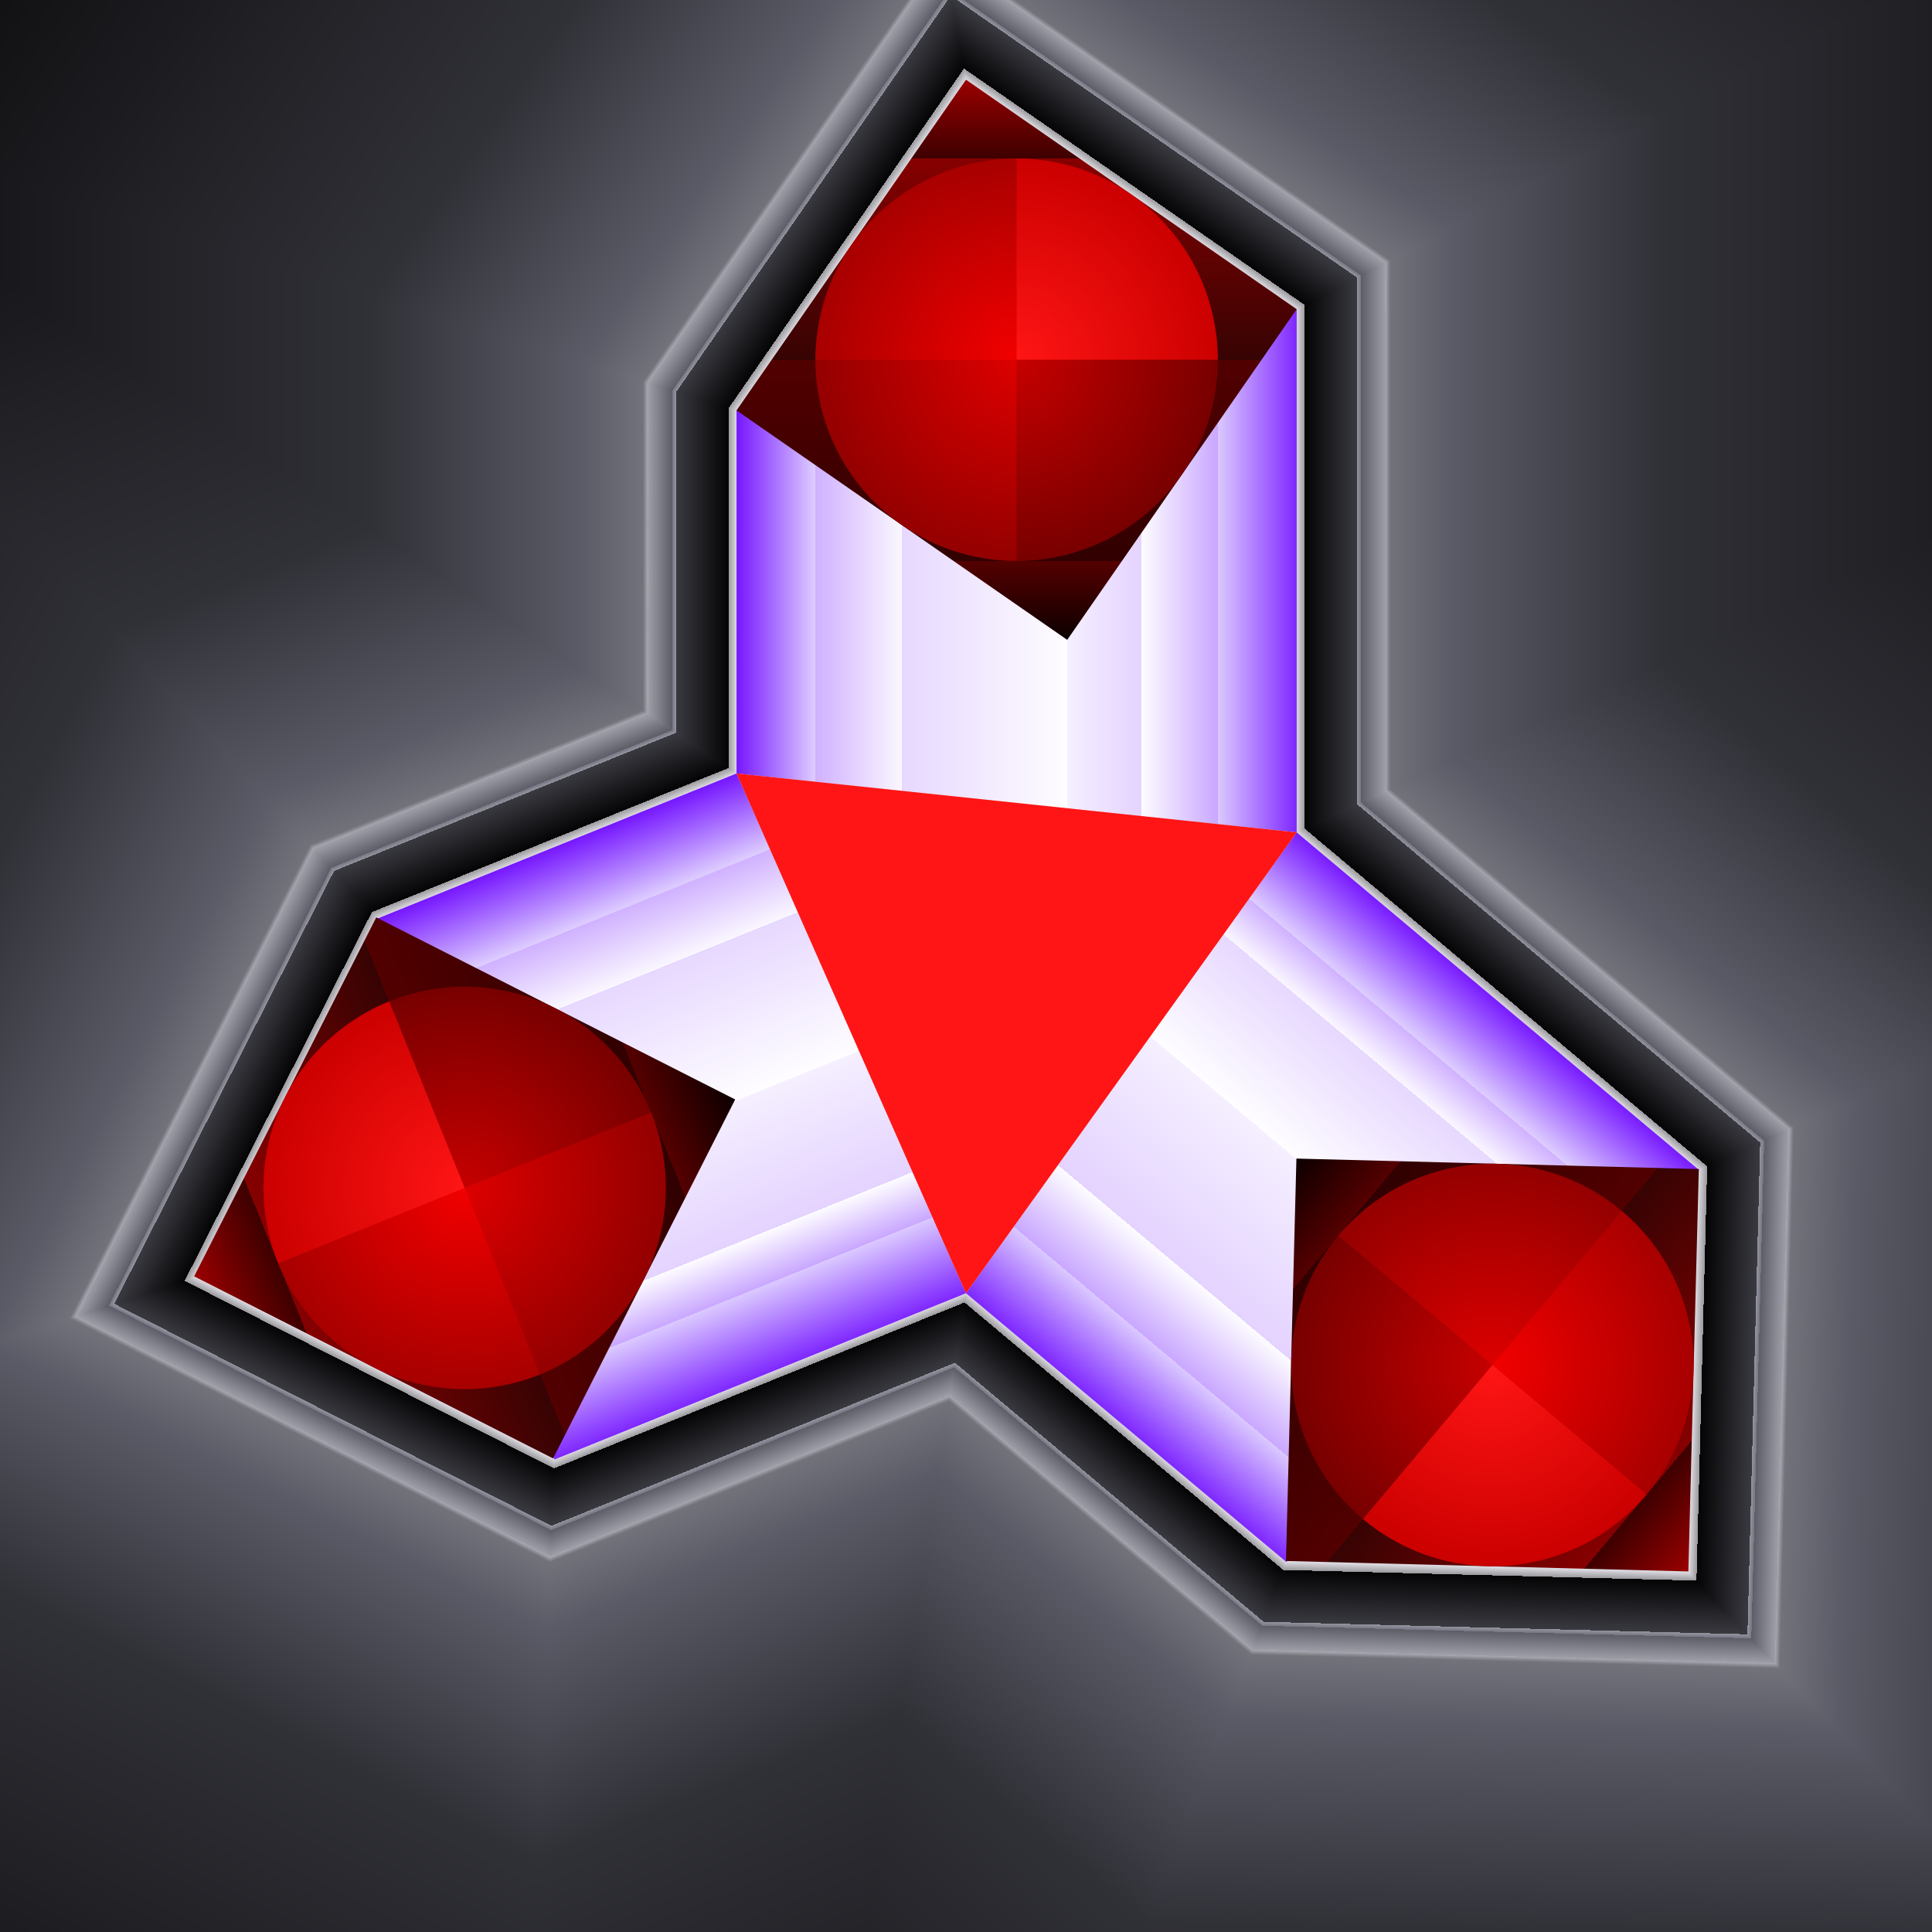
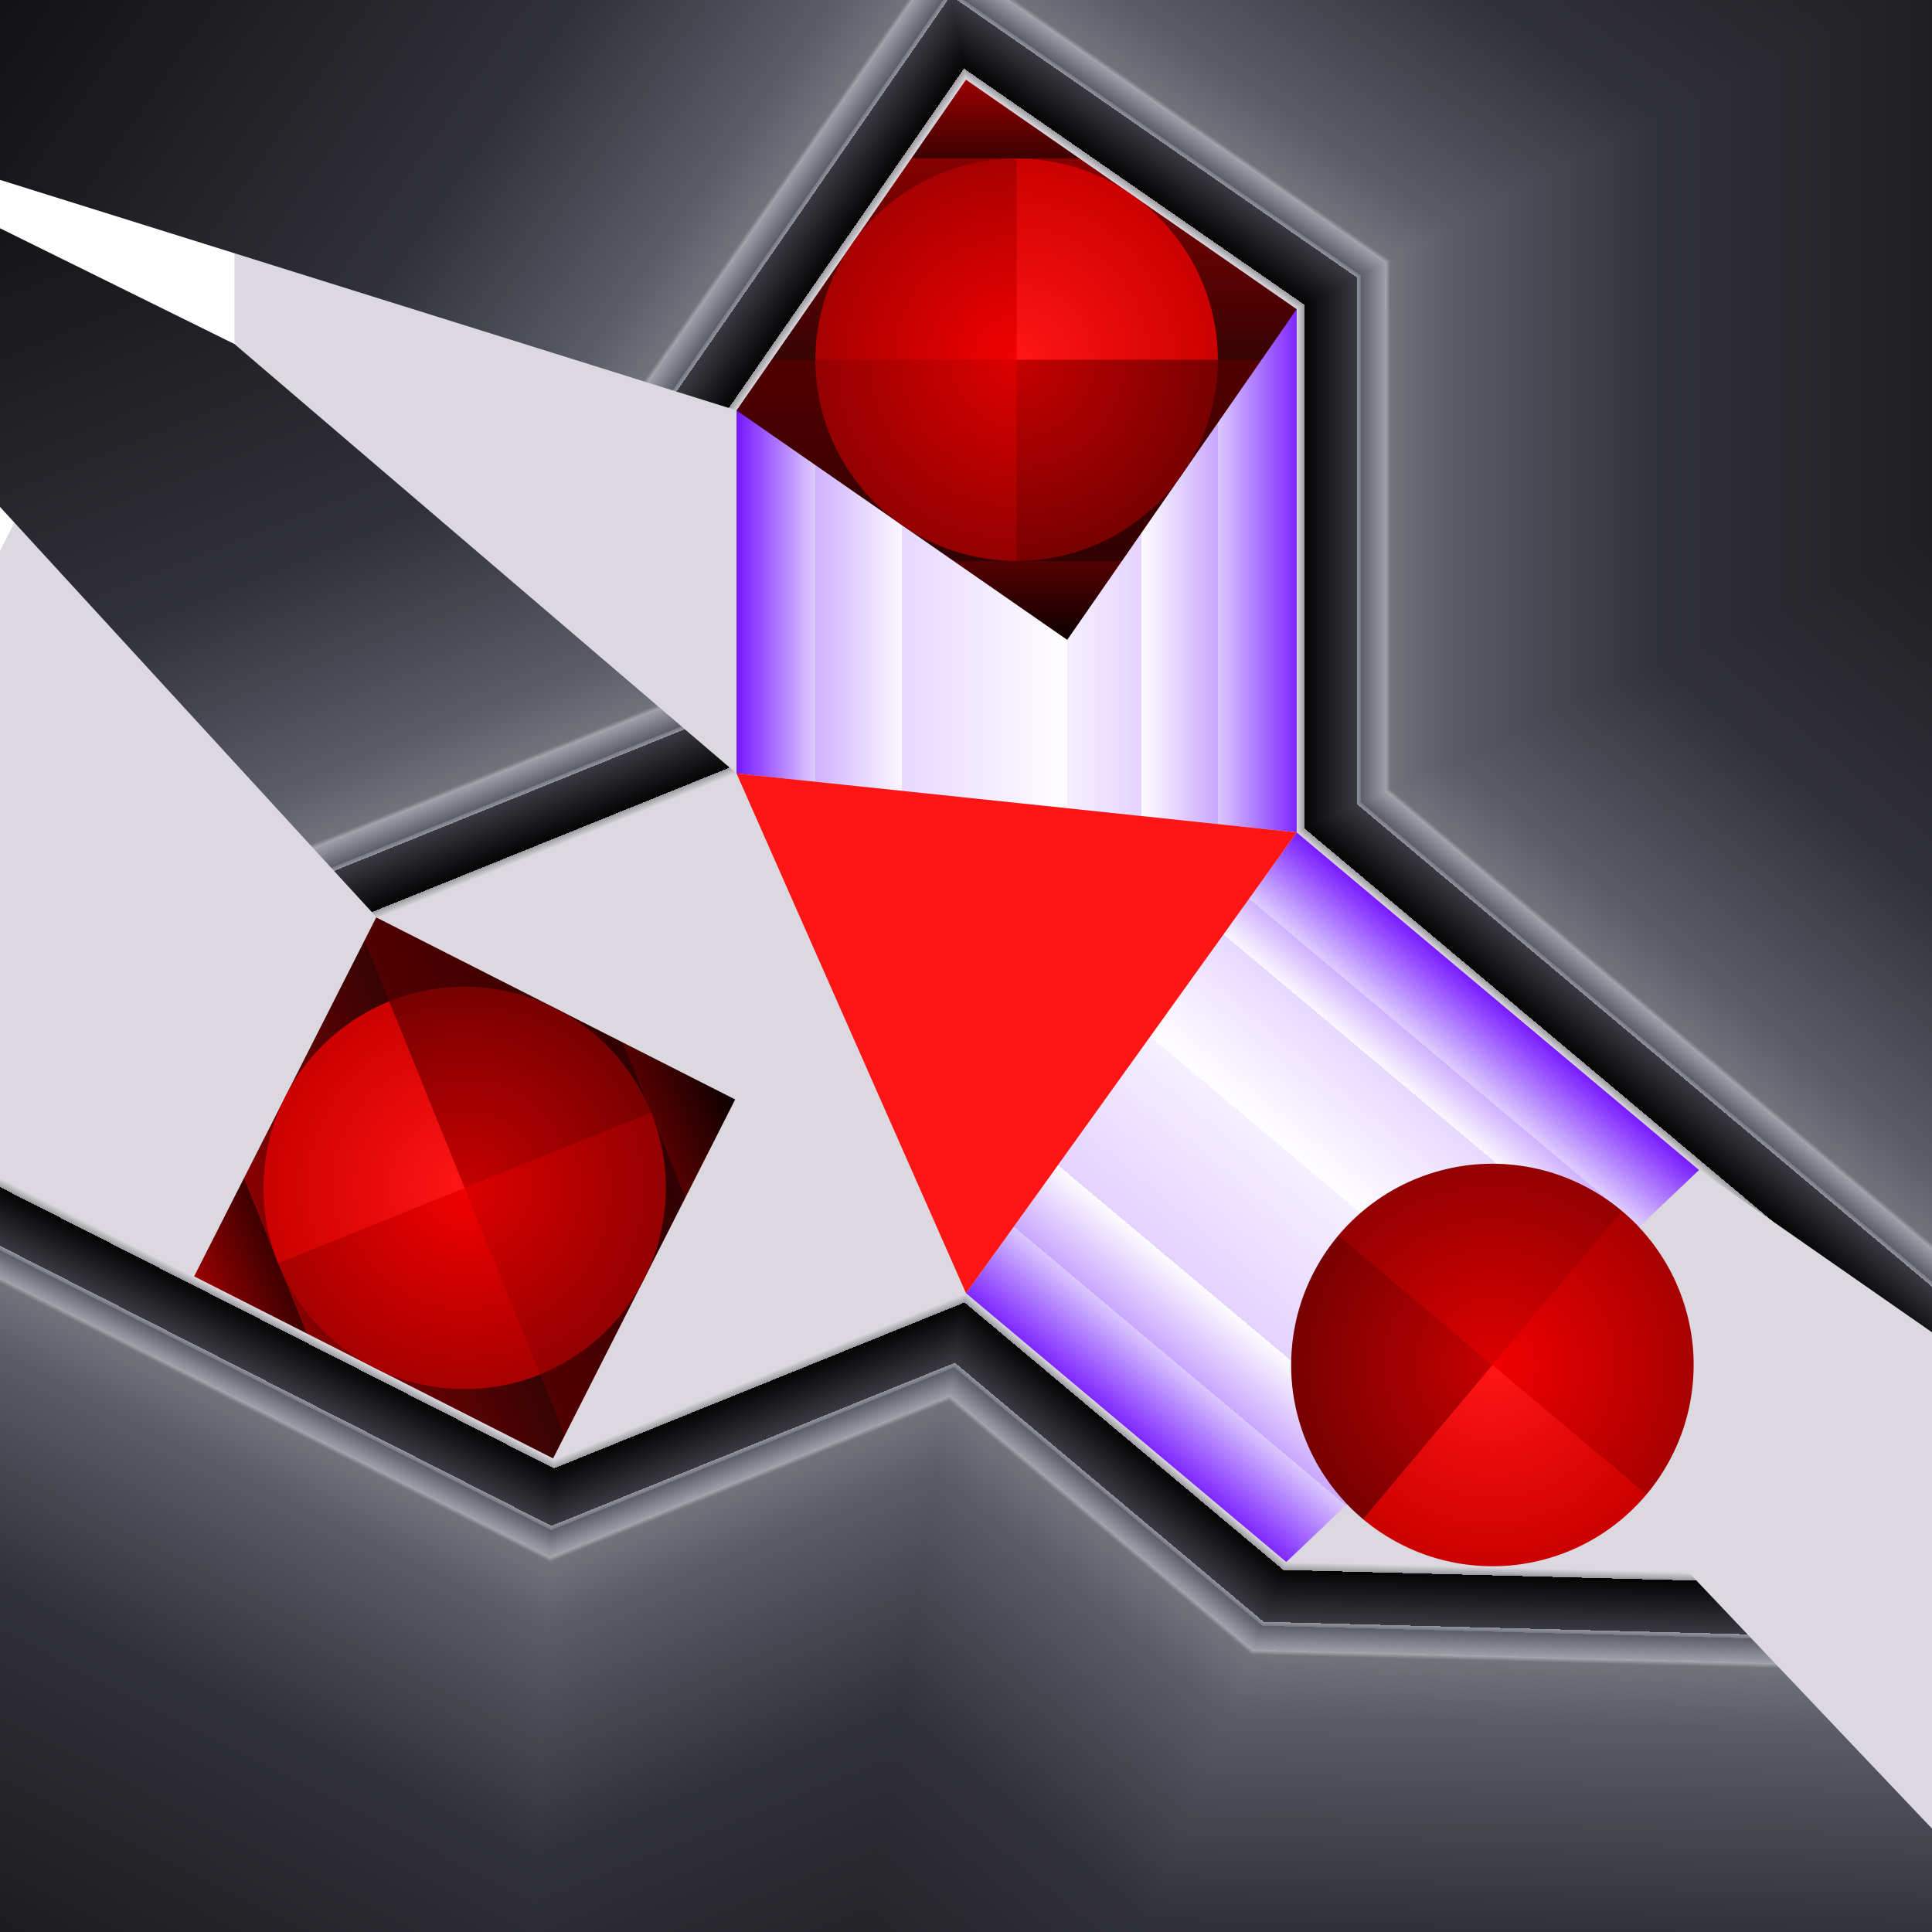
<svg xmlns="http://www.w3.org/2000/svg" xmlns:ns1="http://www.inkscape.org/namespaces/inkscape" xmlns:ns2="http://sodipodi.sourceforge.net/DTD/sodipodi-0.dtd" xmlns:xlink="http://www.w3.org/1999/xlink" width="4800mm" height="4800mm" viewBox="0 0 17007.874 17007.874" id="svg2" version="1.1" ns1:version="0.91 r13725" ns2:docname="cube9.svg">
  <ns2:namedview id="base" pagecolor="#646464" bordercolor="#ffffff" borderopacity="1" ns1:pageopacity="1" ns1:pageshadow="2" ns1:zoom="0.03263194444444444" ns1:cx="8503.937007874018" ns1:cy="8503.937007874018" ns1:document-units="mm" ns1:current-layer="layer1" showgrid="false" borderlayer="true" ns1:showpageshadow="false" ns1:window-width="1366" ns1:window-height="705" ns1:window-x="-8" ns1:window-y="-8" ns1:window-maximized="1" ns1:snap-center="true" ns1:object-nodes="true" ns1:snap-smooth-nodes="true" ns1:snap-intersection-paths="true" ns1:snap-global="true" showguides="true" ns1:guide-bbox="true" ns1:object-paths="false" ns1:snap-nodes="true" ns1:snap-bbox="false" ns1:bbox-paths="true" ns1:snap-others="false" ns1:snap-object-midpoints="true" guidecolor="#ffffff" guideopacity="1" guidehicolor="#00ff72" guidehiopacity="1" fit-margin-top="0" fit-margin-left="0" fit-margin-right="0" fit-margin-bottom="0" />
  <defs id="defs4">
    <linearGradient id="linearGradient117149" ns1:collect="always">
      <stop id="stop117151" offset="0" style="stop-color:#0c0000;stop-opacity:1" />
      <stop style="stop-color:#550000;stop-opacity:1" offset="0.141" id="stop117153" />
      <stop id="stop117155" offset="0.141" style="stop-color:#310000;stop-opacity:1" />
      <stop style="stop-color:#520000;stop-opacity:1" offset="0.5" id="stop117157" />
      <stop id="stop117159" offset="0.5" style="stop-color:#370303;stop-opacity:1" />
      <stop style="stop-color:#860000;stop-opacity:1" offset="0.859" id="stop117161" />
      <stop id="stop117163" offset="0.859" style="stop-color:#3d0000;stop-opacity:1" />
      <stop id="stop117165" offset="1" style="stop-color:#9b0000;stop-opacity:1" />
    </linearGradient>
    <linearGradient id="linearGradient116545" ns1:collect="always">
      <stop id="stop116547" offset="0" style="stop-color:#0c0000;stop-opacity:1" />
      <stop style="stop-color:#550000;stop-opacity:1" offset="0.146" id="stop116549" />
      <stop id="stop116551" offset="0.146" style="stop-color:#310000;stop-opacity:1" />
      <stop style="stop-color:#520000;stop-opacity:1" offset="0.5" id="stop116553" />
      <stop id="stop116555" offset="0.5" style="stop-color:#370303;stop-opacity:1" />
      <stop style="stop-color:#860000;stop-opacity:1" offset="0.854" id="stop116557" />
      <stop id="stop116559" offset="0.854" style="stop-color:#3d0000;stop-opacity:1" />
      <stop id="stop116561" offset="1" style="stop-color:#9b0000;stop-opacity:1" />
    </linearGradient>
    <linearGradient ns1:collect="always" id="linearGradient114162">
      <stop style="stop-color:#dbd9df;stop-opacity:1" offset="0" id="stop114164" />
      <stop id="stop117193" offset="0.008" style="stop-color:#9a999d;stop-opacity:1" />
      <stop id="stop117181" offset="0.008" style="stop-color:#040405;stop-opacity:1" />
      <stop id="stop117179" offset="0.06" style="stop-color:#393940;stop-opacity:1" />
      <stop style="stop-color:#9595a0;stop-opacity:1" offset="0.06" id="stop117189" />
      <stop id="stop117177" offset="0.064" style="stop-color:#767683;stop-opacity:1" />
      <stop style="stop-color:#5d5d68;stop-opacity:1" offset="0.064" id="stop117191" />
      <stop style="stop-color:#9e9ea9;stop-opacity:1" offset="0.088" id="stop117185" />
      <stop id="stop117195" offset="0.088" style="stop-color:#a9a9b1;stop-opacity:1" />
      <stop style="stop-color:#72727b;stop-opacity:1" offset="0.093" id="stop117197" />
      <stop style="stop-color:#5b5b67;stop-opacity:1" offset="0.154" id="stop117183" />
      <stop id="stop117187" offset="0.363" style="stop-color:#303037;stop-opacity:1;" />
      <stop style="stop-color:#070708;stop-opacity:1" offset="1" id="stop114166" />
    </linearGradient>
    <linearGradient id="linearGradient113213" ns1:collect="always">
      <stop id="stop113215" offset="0" style="stop-color:#c60000;stop-opacity:1" />
      <stop id="stop113217" offset="1" style="stop-color:#780000;stop-opacity:1" />
    </linearGradient>
    <linearGradient ns1:collect="always" id="linearGradient113063">
      <stop style="stop-color:#ff1515;stop-opacity:1" offset="0" id="stop113065" />
      <stop style="stop-color:#cb0000;stop-opacity:1" offset="1" id="stop113067" />
    </linearGradient>
    <linearGradient id="linearGradient112955" ns1:collect="always">
      <stop id="stop112957" offset="0" style="stop-color:#f20000;stop-opacity:1" />
      <stop id="stop112959" offset="1" style="stop-color:#a70000;stop-opacity:1" />
    </linearGradient>
    <linearGradient ns1:collect="always" id="linearGradient112733">
      <stop style="stop-color:#dd0000;stop-opacity:1" offset="0" id="stop112735" />
      <stop style="stop-color:#940000;stop-opacity:1" offset="1" id="stop112737" />
    </linearGradient>
    <linearGradient id="linearGradient13636" ns1:collect="always">
      <stop id="stop13638" offset="0" style="stop-color:#0c0000;stop-opacity:1" />
      <stop style="stop-color:#550000;stop-opacity:1" offset="0.144" id="stop13640" />
      <stop id="stop13642" offset="0.144" style="stop-color:#310000;stop-opacity:1" />
      <stop style="stop-color:#520000;stop-opacity:1" offset="0.5" id="stop13644" />
      <stop id="stop13646" offset="0.5" style="stop-color:#370303;stop-opacity:1" />
      <stop style="stop-color:#860000;stop-opacity:1" offset="0.856" id="stop13648" />
      <stop id="stop13650" offset="0.856" style="stop-color:#3d0000;stop-opacity:1" />
      <stop id="stop13652" offset="1" style="stop-color:#9b0000;stop-opacity:1" />
    </linearGradient>
    <linearGradient id="linearGradient5177" ns1:collect="always">
      <stop id="stop5179" offset="0" style="stop-color:#7617ff;stop-opacity:1" />
      <stop style="stop-color:#deceff;stop-opacity:1" offset="0.141" id="stop5181" />
      <stop id="stop5183" offset="0.141" style="stop-color:#d0b1ff;stop-opacity:1" />
      <stop style="stop-color:#faf7ff;stop-opacity:1" offset="0.295" id="stop5185" />
      <stop id="stop5187" offset="0.295" style="stop-color:#e7d8ff;stop-opacity:1" />
      <stop style="stop-color:#fefdff;stop-opacity:1" offset="0.59" id="stop5189" />
      <stop id="stop5191" offset="0.59" style="stop-color:#f5efff;stop-opacity:1" />
      <stop style="stop-color:#e4d3ff;stop-opacity:1" offset="0.723" id="stop5193" />
      <stop id="stop5195" offset="0.723" style="stop-color:#fdfcff;stop-opacity:1" />
      <stop id="stop5197" offset="0.859" style="stop-color:#c9a7ff;stop-opacity:1" />
      <stop style="stop-color:#dbc9ff;stop-opacity:1" offset="0.859" id="stop5199" />
      <stop id="stop5201" offset="1" style="stop-color:#7f28ff;stop-opacity:1" />
    </linearGradient>
    <linearGradient id="linearGradient5143" ns1:collect="always">
      <stop id="stop5145" offset="0" style="stop-color:#7617ff;stop-opacity:1" />
      <stop style="stop-color:#deceff;stop-opacity:1" offset="0.146" id="stop5147" />
      <stop id="stop5149" offset="0.146" style="stop-color:#d0b1ff;stop-opacity:1" />
      <stop style="stop-color:#faf7ff;stop-opacity:1" offset="0.267" id="stop5151" />
      <stop id="stop5153" offset="0.267" style="stop-color:#e7d8ff;stop-opacity:1" />
      <stop style="stop-color:#fefdff;stop-opacity:1" offset="0.534" id="stop5155" />
      <stop id="stop5157" offset="0.534" style="stop-color:#f5efff;stop-opacity:1" />
      <stop style="stop-color:#e4d3ff;stop-opacity:1" offset="0.767" id="stop5159" />
      <stop id="stop5161" offset="0.767" style="stop-color:#fdfcff;stop-opacity:1" />
      <stop id="stop5163" offset="0.854" style="stop-color:#c9a7ff;stop-opacity:1" />
      <stop style="stop-color:#dbc9ff;stop-opacity:1" offset="0.854" id="stop5165" />
      <stop id="stop5167" offset="1" style="stop-color:#7f28ff;stop-opacity:1" />
    </linearGradient>
    <linearGradient ns1:collect="always" id="linearGradient4509">
      <stop style="stop-color:#7617ff;stop-opacity:1" offset="0" id="stop4511" />
      <stop id="stop4521" offset="0.147" style="stop-color:#deceff;stop-opacity:1" />
      <stop style="stop-color:#d0b1ff;stop-opacity:1" offset="0.147" id="stop4527" />
      <stop id="stop5139" offset="0.224" style="stop-color:#faf7ff;stop-opacity:1" />
      <stop style="stop-color:#e7d8ff;stop-opacity:1" offset="0.224" id="stop5141" />
      <stop id="stop4517" offset="0.445" style="stop-color:#fefdff;stop-opacity:1" />
      <stop style="stop-color:#f5efff;stop-opacity:1" offset="0.445" id="stop4523" />
      <stop id="stop5135" offset="0.723" style="stop-color:#e4d3ff;stop-opacity:1" />
      <stop style="stop-color:#fdfcff;stop-opacity:1" offset="0.723" id="stop5137" />
      <stop style="stop-color:#c9a7ff;stop-opacity:1" offset="0.856" id="stop4519" />
      <stop id="stop4529" offset="0.856" style="stop-color:#dbc9ff;stop-opacity:1" />
      <stop style="stop-color:#7f28ff;stop-opacity:1" offset="1" id="stop4513" />
    </linearGradient>
    <linearGradient ns1:collect="always" xlink:href="#linearGradient4509" id="linearGradient4515" x1="28331.633" y1="6301.885" x2="25119.404" y2="10130.105" gradientUnits="userSpaceOnUse" />
    <linearGradient ns1:collect="always" xlink:href="#linearGradient5143" id="linearGradient4537" x1="20969.637" y1="5011.152" x2="22842.396" y2="9646.385" gradientUnits="userSpaceOnUse" />
    <linearGradient ns1:collect="always" xlink:href="#linearGradient5177" id="linearGradient4563" x1="21970.203" y1="3430.732" x2="26901.334" y2="3430.732" gradientUnits="userSpaceOnUse" />
    <linearGradient ns1:collect="always" xlink:href="#linearGradient114162" id="linearGradient114458" x1="23990.234" y1="-1500.399" x2="29040.309" y2="-8778.149" gradientUnits="userSpaceOnUse" />
    <linearGradient ns1:collect="always" xlink:href="#linearGradient114162" id="linearGradient114466" x1="23990.234" y1="-1500.399" x2="16709.178" y2="-6545.71" gradientUnits="userSpaceOnUse" />
    <linearGradient ns1:collect="always" xlink:href="#linearGradient114162" id="linearGradient114478" x1="26901.334" y1="519.631" x2="35759.602" y2="519.631" gradientUnits="userSpaceOnUse" />
    <linearGradient ns1:collect="always" xlink:href="#linearGradient114162" id="linearGradient114504" gradientUnits="userSpaceOnUse" x1="26901.334" y1="5125.721" x2="32595.283" y2="-1660.127" gradientTransform="translate(3542.121,2972.167)" />
    <linearGradient ns1:collect="always" xlink:href="#linearGradient114162" id="linearGradient114605" x1="21970.203" y1="1410.702" x2="13111.938" y2="1410.702" gradientUnits="userSpaceOnUse" />
    <linearGradient ns1:collect="always" xlink:href="#linearGradient114162" id="linearGradient114607" x1="18810.891" y1="5883.345" x2="15492.519" y2="-2329.896" gradientUnits="userSpaceOnUse" />
    <linearGradient ns1:collect="always" xlink:href="#linearGradient114162" id="linearGradient114609" x1="17206.598" y1="9042.658" x2="9308.31" y2="5031.929" gradientUnits="userSpaceOnUse" />
    <linearGradient ns1:collect="always" xlink:href="#linearGradient114162" id="linearGradient114611" x1="17206.598" y1="9042.658" x2="13195.867" y2="16940.945" gradientUnits="userSpaceOnUse" />
    <linearGradient ns1:collect="always" xlink:href="#linearGradient114162" id="linearGradient114613" x1="20365.912" y1="10646.951" x2="23684.281" y2="18860.184" gradientUnits="userSpaceOnUse" />
    <linearGradient ns1:collect="always" xlink:href="#linearGradient114162" id="linearGradient114615" x1="26809.9" y1="11548.588" x2="21115.951" y2="18334.438" gradientUnits="userSpaceOnUse" />
    <linearGradient ns1:collect="always" xlink:href="#linearGradient114162" id="linearGradient114617" x1="30352.025" y1="11640.014" x2="30123.451" y2="20495.33" gradientUnits="userSpaceOnUse" />
    <linearGradient ns1:collect="always" xlink:href="#linearGradient114162" id="linearGradient114619" x1="30352.025" y1="11640.014" x2="39207.34" y2="11868.579" gradientUnits="userSpaceOnUse" />
    <linearGradient ns1:collect="always" xlink:href="#linearGradient114162" id="linearGradient114763" x1="22876.395" y1="-7664.309" x2="21762.557" y2="-13828.223" gradientUnits="userSpaceOnUse" />
    <clipPath clipPathUnits="userSpaceOnUse" id="clipPath117204">
      <path style="color:#000000;clip-rule:nonzero;display:inline;overflow:visible;visibility:visible;opacity:1;isolation:auto;mix-blend-mode:normal;color-interpolation:sRGB;color-interpolation-filters:linearRGB;solid-color:#000000;solid-opacity:1;fill:#ffffff;fill-opacity:1;fill-rule:nonzero;stroke:none;stroke-width:1.24;stroke-linecap:round;stroke-linejoin:miter;stroke-miterlimit:4;stroke-dasharray:none;stroke-dashoffset:0;stroke-opacity:1;marker:none;color-rendering:auto;image-rendering:auto;shape-rendering:auto;text-rendering:auto;enable-background:accumulate" d="m 15486.296,-2202.051 17007.874,0 0,17007.874 -17007.874,0 z" id="path117206" ns1:connector-curvature="0" />
    </clipPath>
    <filter style="color-interpolation-filters:sRGB" id="filter117270" ns1:label="filter1">
      <feColorMatrix id="feColorMatrix117272" values="0.86 0 0 0 0 0 0.86 0 0 0 0 0 0.86 0 0 0 0 0 1 0 " result="result4" />
      <feTurbulence id="feTurbulence117274" scale="6.3" baseFrequency="0.001 0.05" numOctaves="5.962" />
      <feComponentTransfer id="feComponentTransfer117276" result="result2">
        <feFuncR id="feFuncR117278" type="identity" />
        <feFuncG id="feFuncG117280" type="identity" />
        <feFuncB id="feFuncB117282" type="identity" />
        <feFuncA id="feFuncA117284" type="linear" slope="1.29" />
      </feComponentTransfer>
      <feTurbulence id="feTurbulence117286" type="fractalNoise" result="result1" baseFrequency="0.01" numOctaves="3" />
      <feDisplacementMap id="feDisplacementMap117290" in2="result1" in="result2" scale="3.8" result="result3" baseFrequency="0.008" />
      <feComposite id="feComposite117292" in2="result3" in="result4" operator="in" result="result5" />
      <feComposite id="feComposite117294" in2="SourceGraphic" />
    </filter>
    <linearGradient ns1:collect="always" xlink:href="#linearGradient113063" id="linearGradient117304" x1="24435.77" y1="4544.538" x2="24435.77" y2="3834.762" gradientUnits="userSpaceOnUse" />
    <linearGradient ns1:collect="always" xlink:href="#linearGradient117149" id="linearGradient117336" gradientUnits="userSpaceOnUse" x1="24881.305" y1="3430.732" x2="24881.305" y2="-1500.399" />
    <radialGradient ns1:collect="always" xlink:href="#linearGradient112733" id="radialGradient117338" gradientUnits="userSpaceOnUse" gradientTransform="matrix(-1.331,6.00995889832312e-7,-6.009966515563292e-7,-1.331,77458.283,-34013.951)" cx="39833.223" cy="-26278.041" fx="39833.223" fy="-26278.041" r="1330.955" />
    <radialGradient ns1:collect="always" xlink:href="#linearGradient112955" id="radialGradient117340" gradientUnits="userSpaceOnUse" gradientTransform="matrix(8.583015046470521e-7,-1.476,1.476,8.583011540386209e-7,56969.56,46305.291)" cx="30725.191" cy="-22046.887" fx="30725.191" fy="-22046.887" r="1200.58" />
    <radialGradient ns1:collect="always" xlink:href="#linearGradient113063" id="radialGradient117342" gradientUnits="userSpaceOnUse" gradientTransform="matrix(1.476,-5.43633461247417e-7,5.436330191566086e-7,1.476,-25716.674,20502.826)" cx="33986.328" cy="-13239.896" fx="33986.328" fy="-13239.896" r="1200.58" />
    <radialGradient ns1:collect="always" xlink:href="#linearGradient113213" id="radialGradient117344" gradientUnits="userSpaceOnUse" gradientTransform="matrix(-9.007168583208269e-7,2,-2,-9.007170491681646e-7,-10649.836,-81457.655)" cx="41211.34" cy="-17542.789" fx="41211.34" fy="-17542.789" r="885.827" />
    <linearGradient ns1:collect="always" xlink:href="#linearGradient116545" id="linearGradient117346" gradientUnits="userSpaceOnUse" x1="34046.539" y1="-14428.246" x2="29047.275" y2="-14428.246" />
    <radialGradient ns1:collect="always" xlink:href="#linearGradient112733" id="radialGradient117348" gradientUnits="userSpaceOnUse" gradientTransform="matrix(-1.506102565792411e-6,1.331,-1.331,-1.506101467282238e-6,2759.175,-63903.43)" cx="33291.375" cy="-25542.568" fx="33291.375" fy="-25542.568" r="1330.955" />
    <radialGradient ns1:collect="always" xlink:href="#linearGradient112955" id="radialGradient117350" gradientUnits="userSpaceOnUse" gradientTransform="matrix(0.101,-1.472,1.472,0.101,57360.283,28251.175)" cx="31388.566" cy="-16145.905" fx="31388.566" fy="-16145.905" r="1200.58" />
    <radialGradient ns1:collect="always" xlink:href="#linearGradient113063" id="radialGradient117352" gradientUnits="userSpaceOnUse" gradientTransform="matrix(-1.30385748869651e-6,-1.476,1.476,-1.303857818654793e-6,57275.921,39271.635)" cx="39887.355" cy="-13903.324" fx="39887.355" fy="-13903.324" r="1200.58" />
    <radialGradient ns1:collect="always" xlink:href="#linearGradient113213" id="radialGradient117354" gradientUnits="userSpaceOnUse" gradientTransform="matrix(4.825514713369119e-7,2,-2,4.82551580027746e-7,-7034.325,-101032.368)" cx="40721.84" cy="-21896.76" fx="40721.84" fy="-21896.76" r="885.827" />
    <linearGradient ns1:collect="always" xlink:href="#linearGradient13636" id="linearGradient117356" gradientUnits="userSpaceOnUse" x1="39248.699" y1="-19305.998" x2="34269.719" y2="-19305.998" />
    <radialGradient ns1:collect="always" xlink:href="#linearGradient112733" id="radialGradient117358" gradientUnits="userSpaceOnUse" gradientTransform="matrix(-4.218847493575595e-15,1.331,-1.331,-6.439293542825908e-15,10684.386,-68519.393)" cx="36759.215" cy="-19588.715" fx="36759.215" fy="-19588.715" r="1330.955" />
    <radialGradient ns1:collect="always" xlink:href="#linearGradient112955" id="radialGradient117360" gradientUnits="userSpaceOnUse" gradientTransform="matrix(-1.30145448175023e-5,-1.476,1.476,-1.301465731662343e-5,65201.874,34655.363)" cx="36759.23" cy="-19273.961" fx="36759.23" fy="-19273.961" r="1200.58" />
    <radialGradient ns1:collect="always" xlink:href="#linearGradient113063" id="radialGradient117362" gradientUnits="userSpaceOnUse" gradientTransform="matrix(1.687538997430238e-14,-1.476,1.476,2.620126338115369e-14,65201.129,34655.591)" cx="36759.215" cy="-19273.961" fx="36759.215" fy="-19273.961" r="1200.58" />
    <radialGradient ns1:collect="always" xlink:href="#linearGradient113213" id="radialGradient117364" gradientUnits="userSpaceOnUse" gradientTransform="matrix(-6.661338147750941e-14,2,-2,-5.007105841059456e-14,-2418.215,-93107.256)" cx="36759.215" cy="-19588.715" fx="36759.215" fy="-19588.715" r="885.827" />
  </defs>
  <g transform="translate(-15486.296,2202.051)" ns1:label="Layer 1" ns1:groupmode="layer" id="layer1">
    <g id="g114765" clip-path="url(#clipPath117204)" style="filter:url(#filter117270)">
      <path ns1:connector-curvature="0" id="path114755" d="m 22876.395,-7664.309 8454.072,5866.329 -5.045173e-4,4858.354 3595.743,3017.16 -260.814,10104.42 -9516.902,-245.64 -1966.569,-1650.134 -3024.916,1222.153 -8904.919,-4521.895 4361,-8588.069 1936.85,-772.979 5.7446399e-4,-1598.097 z" style="color:#000000;clip-rule:nonzero;display:inline;overflow:visible;visibility:visible;opacity:1;isolation:auto;mix-blend-mode:normal;color-interpolation:sRGB;color-interpolation-filters:linearRGB;solid-color:#000000;solid-opacity:1;fill:url(#linearGradient114763);fill-opacity:1;fill-rule:nonzero;stroke:none;stroke-width:1.24;stroke-linecap:round;stroke-linejoin:miter;stroke-miterlimit:4;stroke-dasharray:none;stroke-dashoffset:0;stroke-opacity:1;marker:none;color-rendering:auto;image-rendering:auto;shape-rendering:auto;text-rendering:auto;enable-background:accumulate" />
      <g id="g114641">
        <path style="color:#000000;clip-rule:nonzero;display:inline;overflow:visible;visibility:visible;opacity:1;isolation:auto;mix-blend-mode:normal;color-interpolation:sRGB;color-interpolation-filters:linearRGB;solid-color:#000000;solid-opacity:1;fill:url(#linearGradient114458);fill-opacity:1;fill-rule:nonzero;stroke:none;stroke-width:1.24;stroke-linecap:round;stroke-linejoin:miter;stroke-miterlimit:4;stroke-dasharray:none;stroke-dashoffset:0;stroke-opacity:1;marker:none;color-rendering:auto;image-rendering:auto;shape-rendering:auto;text-rendering:auto;enable-background:accumulate" d="m 26901.334,519.631 4429.134,111.566 4429.136,-4746.789 -13997.047,-9712.631 -1549.388,10009.718 3777.065,2318.107 z" id="path114354" ns1:connector-curvature="0" ns2:nodetypes="ccccccc" />
        <path ns2:nodetypes="ccccccc" style="color:#000000;clip-rule:nonzero;display:inline;overflow:visible;visibility:visible;opacity:1;isolation:auto;mix-blend-mode:normal;color-interpolation:sRGB;color-interpolation-filters:linearRGB;solid-color:#000000;solid-opacity:1;fill:url(#linearGradient114478);fill-opacity:1;fill-rule:nonzero;stroke:none;stroke-width:1.24;stroke-linecap:round;stroke-linejoin:miter;stroke-miterlimit:4;stroke-dasharray:none;stroke-dashoffset:0;stroke-opacity:1;marker:none;color-rendering:auto;image-rendering:auto;shape-rendering:auto;text-rendering:auto;enable-background:accumulate" d="m 35759.604,-4115.592 -4429.135,2317.611 -4429.135,2317.611 0,4606.09 6227.005,-556.767 2631.261,-3573.927 z" id="path114372" ns1:connector-curvature="0" />
        <path ns1:connector-curvature="0" id="path114374" d="m 35759.6,995.027 -4429.133,2065.347 -4429.133,2065.347 3542.121,2972.167 4352.348,3031.856 4613.164,-7072.564 z" style="color:#000000;clip-rule:nonzero;display:inline;overflow:visible;visibility:visible;opacity:1;isolation:auto;mix-blend-mode:normal;color-interpolation:sRGB;color-interpolation-filters:linearRGB;solid-color:#000000;solid-opacity:1;fill:url(#linearGradient114504);fill-opacity:1;fill-rule:nonzero;stroke:none;stroke-width:1.24;stroke-linecap:round;stroke-linejoin:miter;stroke-miterlimit:4;stroke-dasharray:none;stroke-dashoffset:0;stroke-opacity:1;marker:none;color-rendering:auto;image-rendering:auto;shape-rendering:auto;text-rendering:auto;enable-background:accumulate" ns2:nodetypes="ccccccc" />
-         <path ns2:nodetypes="ccccccc" style="color:#000000;clip-rule:nonzero;display:inline;overflow:visible;visibility:visible;opacity:1;isolation:auto;mix-blend-mode:normal;color-interpolation:sRGB;color-interpolation-filters:linearRGB;solid-color:#000000;solid-opacity:1;fill:url(#linearGradient114619);fill-opacity:1;fill-rule:nonzero;stroke:none;stroke-width:1.24;stroke-linecap:round;stroke-linejoin:miter;stroke-miterlimit:4;stroke-dasharray:none;stroke-dashoffset:0;stroke-opacity:1;marker:none;color-rendering:auto;image-rendering:auto;shape-rendering:auto;text-rendering:auto;enable-background:accumulate" d="m 39408.967,4057.18 -4482.756,2020.354 -4482.756,2020.354 -91.428,3542.126 -445.082,4419.119 9071.82,4664.761 z" id="path114360" ns1:connector-curvature="0" />
        <path ns1:connector-curvature="0" id="path114358" d="m 38978.764,20723.895 -4313.369,-4541.94 -4313.369,-4541.94 -3542.125,-91.426 -2644.693,3562.658 -678.124,5212.791 z" style="color:#000000;clip-rule:nonzero;display:inline;overflow:visible;visibility:visible;opacity:1;isolation:auto;mix-blend-mode:normal;color-interpolation:sRGB;color-interpolation-filters:linearRGB;solid-color:#000000;solid-opacity:1;fill:url(#linearGradient114617);fill-opacity:1;fill-rule:nonzero;stroke:none;stroke-width:1.24;stroke-linecap:round;stroke-linejoin:miter;stroke-miterlimit:4;stroke-dasharray:none;stroke-dashoffset:0;stroke-opacity:1;marker:none;color-rendering:auto;image-rendering:auto;shape-rendering:auto;text-rendering:auto;enable-background:accumulate" ns2:nodetypes="ccccccc" />
        <path ns1:connector-curvature="0" id="path114368" d="m 23487.084,20324.037 1661.409,-4387.725 1661.409,-4387.725 -2819.668,-2365.96 -2320.768,5714.628 704.148,4492.476 z" style="color:#000000;clip-rule:nonzero;display:inline;overflow:visible;visibility:visible;opacity:1;isolation:auto;mix-blend-mode:normal;color-interpolation:sRGB;color-interpolation-filters:linearRGB;solid-color:#000000;solid-opacity:1;fill:url(#linearGradient114615);fill-opacity:1;fill-rule:nonzero;stroke:none;stroke-width:1.24;stroke-linecap:round;stroke-linejoin:miter;stroke-miterlimit:4;stroke-dasharray:none;stroke-dashoffset:0;stroke-opacity:1;marker:none;color-rendering:auto;image-rendering:auto;shape-rendering:auto;text-rendering:auto;enable-background:accumulate" ns2:nodetypes="ccccccc" />
        <path ns2:nodetypes="ccccccc" style="color:#000000;clip-rule:nonzero;display:inline;overflow:visible;visibility:visible;opacity:1;isolation:auto;mix-blend-mode:normal;color-interpolation:sRGB;color-interpolation-filters:linearRGB;solid-color:#000000;solid-opacity:1;fill:url(#linearGradient114613);fill-opacity:1;fill-rule:nonzero;stroke:none;stroke-width:1.24;stroke-linecap:round;stroke-linejoin:miter;stroke-miterlimit:4;stroke-dasharray:none;stroke-dashoffset:0;stroke-opacity:1;marker:none;color-rendering:auto;image-rendering:auto;shape-rendering:auto;text-rendering:auto;enable-background:accumulate" d="m 22373.613,19389.732 808.31,-5103.552 808.31,-5103.552 -3624.321,1464.323 -4661.364,2600.433 4243.555,7122.329 z" id="path114370" ns1:connector-curvature="0" />
        <path ns1:connector-curvature="0" id="path114364" d="m 19948.104,20369.713 208.904,-4861.381 208.904,-4861.381 -1579.658,-802.146 -1579.658,-802.146 -3774.008,-2350.256 -8135.008,6237.813 z" style="color:#000000;clip-rule:nonzero;display:inline;overflow:visible;visibility:visible;opacity:1;isolation:auto;mix-blend-mode:normal;color-interpolation:sRGB;color-interpolation-filters:linearRGB;solid-color:#000000;solid-opacity:1;fill:url(#linearGradient114611);fill-opacity:1;fill-rule:nonzero;stroke:none;stroke-width:1.24;stroke-linecap:round;stroke-linejoin:miter;stroke-miterlimit:4;stroke-dasharray:none;stroke-dashoffset:0;stroke-opacity:1;marker:none;color-rendering:auto;image-rendering:auto;shape-rendering:auto;text-rendering:auto;enable-background:accumulate" ns2:nodetypes="cccccccc" />
-         <path ns2:nodetypes="ccccccc" style="color:#000000;clip-rule:nonzero;display:inline;overflow:visible;visibility:visible;opacity:1;isolation:auto;mix-blend-mode:normal;color-interpolation:sRGB;color-interpolation-filters:linearRGB;solid-color:#000000;solid-opacity:1;fill:url(#linearGradient114609);fill-opacity:1;fill-rule:nonzero;stroke:none;stroke-width:1.24;stroke-linecap:round;stroke-linejoin:miter;stroke-miterlimit:4;stroke-dasharray:none;stroke-dashoffset:0;stroke-opacity:1;marker:none;color-rendering:auto;image-rendering:auto;shape-rendering:auto;text-rendering:auto;enable-background:accumulate" d="m 5297.58,12930.215 5954.508,-1943.778 5954.508,-1943.778 1604.293,-3159.314 -2229.376,-3871.465 -4166.227,-3098.488 z" id="path114362" ns1:connector-curvature="0" />
        <path ns1:connector-curvature="0" id="path114378" d="m 12415.287,-1086.609 6395.603,6969.954 3159.313,-1276.449 -4420.264,-3780.553 -4420.264,-2182.456 -11.554,-14.462 z" style="color:#000000;clip-rule:nonzero;display:inline;overflow:visible;visibility:visible;opacity:1;isolation:auto;mix-blend-mode:normal;color-interpolation:sRGB;color-interpolation-filters:linearRGB;solid-color:#000000;solid-opacity:1;fill:url(#linearGradient114607);fill-opacity:1;fill-rule:nonzero;stroke:none;stroke-width:1.24;stroke-linecap:round;stroke-linejoin:miter;stroke-miterlimit:4;stroke-dasharray:none;stroke-dashoffset:0;stroke-opacity:1;marker:none;color-rendering:auto;image-rendering:auto;shape-rendering:auto;text-rendering:auto;enable-background:accumulate" ns2:nodetypes="ccccccc" />
-         <path ns2:nodetypes="cccccc" style="color:#000000;clip-rule:nonzero;display:inline;overflow:visible;visibility:visible;opacity:1;isolation:auto;mix-blend-mode:normal;color-interpolation:sRGB;color-interpolation-filters:linearRGB;solid-color:#000000;solid-opacity:1;fill:url(#linearGradient114605);fill-opacity:1;fill-rule:nonzero;stroke:none;stroke-width:1.24;stroke-linecap:round;stroke-linejoin:miter;stroke-miterlimit:4;stroke-dasharray:none;stroke-dashoffset:0;stroke-opacity:1;marker:none;color-rendering:auto;image-rendering:auto;shape-rendering:auto;text-rendering:auto;enable-background:accumulate" d="m 21970.203,4606.895 0.001,-3196.193 -1757.037,-5229.21 -7083.492,2462.394 4420.264,2981.505 z" id="path114380" ns1:connector-curvature="0" />
        <path ns2:nodetypes="cccccccc" style="color:#000000;clip-rule:nonzero;display:inline;overflow:visible;visibility:visible;opacity:1;isolation:auto;mix-blend-mode:normal;color-interpolation:sRGB;color-interpolation-filters:linearRGB;solid-color:#000000;solid-opacity:1;fill:url(#linearGradient114466);fill-opacity:1;fill-rule:nonzero;stroke:none;stroke-width:1.24;stroke-linecap:round;stroke-linejoin:miter;stroke-miterlimit:4;stroke-dasharray:none;stroke-dashoffset:0;stroke-opacity:1;marker:none;color-rendering:auto;image-rendering:auto;shape-rendering:auto;text-rendering:auto;enable-background:accumulate" d="m 23990.233,-1500.399 -1113.838,-6163.912 -1113.838,-6163.912 -8644.436,12457.646 11.554,14.462 4420.265,1383.408 4420.265,1383.408 z" id="path114438" ns1:connector-curvature="0" />
      </g>
    </g>
    <g id="g117208" style="opacity:1">
-       <path ns1:connector-curvature="0" id="path4471" d="m 18810.89,5883.344 1555.022,4763.606 3624.321,-1464.323 -2020.029,-4575.732 z" style="color:#000000;clip-rule:nonzero;display:inline;overflow:visible;visibility:visible;opacity:1;isolation:auto;mix-blend-mode:normal;color-interpolation:sRGB;color-interpolation-filters:linearRGB;solid-color:#000000;solid-opacity:1;fill:url(#linearGradient4537);fill-opacity:1;fill-rule:nonzero;stroke:none;stroke-width:1.24;stroke-linecap:round;stroke-linejoin:round;stroke-miterlimit:4;stroke-dasharray:none;stroke-dashoffset:0;stroke-opacity:1;marker:none;color-rendering:auto;image-rendering:auto;shape-rendering:auto;text-rendering:auto;enable-background:accumulate" />
      <path ns1:connector-curvature="0" id="path4469" d="m 21970.204,1410.702 -1e-11,3196.194 4931.13,518.827 0,-4606.092 z" style="color:#000000;clip-rule:nonzero;display:inline;overflow:visible;visibility:visible;opacity:1;isolation:auto;mix-blend-mode:normal;color-interpolation:sRGB;color-interpolation-filters:linearRGB;solid-color:#000000;solid-opacity:1;fill:url(#linearGradient4563);fill-opacity:1;fill-rule:nonzero;stroke:none;stroke-width:1.24;stroke-linecap:round;stroke-linejoin:round;stroke-miterlimit:4;stroke-dasharray:none;stroke-dashoffset:0;stroke-opacity:1;marker:none;color-rendering:auto;image-rendering:auto;shape-rendering:auto;text-rendering:auto;enable-background:accumulate" />
      <path ns1:connector-curvature="0" id="path4452" d="m 23990.233,9182.628 2819.668,2365.96 3633.554,-3450.7 -3542.121,-2972.165 z" style="color:#000000;clip-rule:nonzero;display:inline;overflow:visible;visibility:visible;opacity:1;isolation:auto;mix-blend-mode:normal;color-interpolation:sRGB;color-interpolation-filters:linearRGB;solid-color:#000000;solid-opacity:1;fill:url(#linearGradient4515);fill-opacity:1;fill-rule:nonzero;stroke:none;stroke-width:1.24;stroke-linecap:round;stroke-linejoin:round;stroke-miterlimit:4;stroke-dasharray:none;stroke-dashoffset:0;stroke-opacity:1;marker:none;color-rendering:auto;image-rendering:auto;shape-rendering:auto;text-rendering:auto;enable-background:accumulate" />
    </g>
    <g id="g117391">
      <path ns1:connector-curvature="0" id="path117296" d="m 21970.204,4606.895 2020.027,4575.731 2911.103,-4056.903 z" style="color:#000000;clip-rule:nonzero;display:inline;overflow:visible;visibility:visible;opacity:1;isolation:auto;mix-blend-mode:normal;color-interpolation:sRGB;color-interpolation-filters:linearRGB;solid-color:#000000;solid-opacity:1;fill:url(#linearGradient117304);fill-opacity:1;fill-rule:nonzero;stroke:none;stroke-width:1.24;stroke-linecap:round;stroke-linejoin:miter;stroke-miterlimit:4;stroke-dasharray:none;stroke-dashoffset:0;stroke-opacity:1;marker:none;color-rendering:auto;image-rendering:auto;shape-rendering:auto;text-rendering:auto;enable-background:accumulate" />
      <g id="g4234">
        <path id="path4160" d="m 26901.334,519.631 -2020.029,2911.101 -2911.101,-2020.029 2020.029,-2911.101 z" style="color:#000000;clip-rule:nonzero;display:inline;overflow:visible;visibility:visible;isolation:auto;mix-blend-mode:normal;color-interpolation:sRGB;color-interpolation-filters:linearRGB;solid-color:#000000;solid-opacity:1;fill:url(#linearGradient117336);fill-opacity:1;fill-rule:nonzero;stroke:none;stroke-width:1.24;stroke-linecap:round;stroke-linejoin:round;stroke-miterlimit:4;stroke-dasharray:none;stroke-dashoffset:0;stroke-opacity:1;color-rendering:auto;image-rendering:auto;shape-rendering:auto;text-rendering:auto;enable-background:accumulate" ns1:label="Face:8268" ns1:connector-curvature="0" />
        <g id="g113421">
          <path style="color:#000000;clip-rule:nonzero;display:inline;overflow:visible;visibility:visible;opacity:1;isolation:auto;mix-blend-mode:normal;color-interpolation:sRGB;color-interpolation-filters:linearRGB;solid-color:#000000;solid-opacity:1;fill:url(#radialGradient117338);fill-opacity:1;fill-rule:nonzero;stroke:none;stroke-width:1.24;stroke-linecap:round;stroke-linejoin:round;stroke-miterlimit:4;stroke-dasharray:none;stroke-dashoffset:0;stroke-opacity:1;marker:none;color-rendering:auto;image-rendering:auto;shape-rendering:auto;text-rendering:auto;enable-background:accumulate" d="m 24435.77,2736.82 c -230.422,-8.8e-11 -465.101,-46.681 -677.982,-134.859 -212.882,-88.179 -411.833,-221.114 -574.766,-384.046 -162.933,-162.933 -295.868,-361.884 -384.046,-574.766 -88.179,-212.882 -134.859,-447.561 -134.859,-677.982 l 1142.148,-629.506 c 81.874,-81.874 181.847,-148.674 288.82,-192.983 106.973,-44.31 224.899,-67.767 340.686,-67.767 115.787,5.092e-11 233.713,23.457 340.686,67.767 106.973,44.31 206.946,111.11 288.82,192.983 81.874,81.874 148.674,181.847 192.983,288.82 44.31,106.973 67.767,224.899 67.767,340.686 -5e-11,115.787 -23.457,233.713 -67.767,340.686 -44.31,106.973 -111.11,206.946 -192.983,288.82 z" id="path13760-4" ns1:connector-curvature="0" ns2:nodetypes="csssccssssssscc" />
          <path ns2:nodetypes="cssscccc" ns1:connector-curvature="0" id="path13766-4" d="m 22664.116,965.166 c 0,-230.422 46.681,-465.101 134.859,-677.982 88.179,-212.882 221.114,-411.833 384.046,-574.766 162.933,-162.933 361.884,-295.868 574.766,-384.046 212.882,-88.179 447.561,-134.859 677.982,-134.859 l 629.506,1142.148 -629.506,629.506 z" style="color:#000000;clip-rule:nonzero;display:inline;overflow:visible;visibility:visible;opacity:1;isolation:auto;mix-blend-mode:normal;color-interpolation:sRGB;color-interpolation-filters:linearRGB;solid-color:#000000;solid-opacity:1;fill:url(#radialGradient117340);fill-opacity:1;fill-rule:nonzero;stroke:none;stroke-width:1.24;stroke-linecap:round;stroke-linejoin:round;stroke-miterlimit:4;stroke-dasharray:none;stroke-dashoffset:0;stroke-opacity:1;marker:none;color-rendering:auto;image-rendering:auto;shape-rendering:auto;text-rendering:auto;enable-background:accumulate" />
          <path style="color:#000000;clip-rule:nonzero;display:inline;overflow:visible;visibility:visible;opacity:1;isolation:auto;mix-blend-mode:normal;color-interpolation:sRGB;color-interpolation-filters:linearRGB;solid-color:#000000;solid-opacity:1;fill:url(#radialGradient117342);fill-opacity:1;fill-rule:nonzero;stroke:none;stroke-width:1.24;stroke-linecap:round;stroke-linejoin:round;stroke-miterlimit:4;stroke-dasharray:none;stroke-dashoffset:0;stroke-opacity:1;marker:none;color-rendering:auto;image-rendering:auto;shape-rendering:auto;text-rendering:auto;enable-background:accumulate" d="m 24435.77,-806.487 c 230.422,6.55e-11 465.101,46.681 677.982,134.859 212.882,88.179 411.833,221.114 574.766,384.046 162.933,162.933 295.868,361.884 384.046,574.766 88.179,212.882 134.859,447.561 134.859,677.982 l -1142.148,629.506 -629.506,-629.506 z" id="path13770-4" ns1:connector-curvature="0" ns2:nodetypes="cssscccc" />
          <path style="color:#000000;clip-rule:nonzero;display:inline;overflow:visible;visibility:visible;opacity:1;isolation:auto;mix-blend-mode:normal;color-interpolation:sRGB;color-interpolation-filters:linearRGB;solid-color:#000000;solid-opacity:1;fill:url(#radialGradient117344);fill-opacity:1;fill-rule:nonzero;stroke:none;stroke-width:1.24;stroke-linecap:round;stroke-linejoin:round;stroke-miterlimit:4;stroke-dasharray:none;stroke-dashoffset:0;stroke-opacity:1;marker:none;color-rendering:auto;image-rendering:auto;shape-rendering:auto;text-rendering:auto;enable-background:accumulate" d="m 26207.423,965.166 c 0,230.422 -46.681,465.101 -134.859,677.982 -88.179,212.882 -221.114,411.833 -384.046,574.766 -162.933,162.933 -361.884,295.868 -574.766,384.046 -212.882,88.179 -447.561,134.859 -677.982,134.859 l 6.1e-10,-1771.654 z" id="path4375-6" ns1:connector-curvature="0" ns2:nodetypes="csssccc" />
        </g>
      </g>
      <g transform="matrix(0.927,-0.375,0.375,0.927,-4192.26,33619.347)" id="g4286">
        <path ns1:connector-curvature="0" ns1:label="Face:8263" style="color:#000000;clip-rule:nonzero;display:inline;overflow:visible;visibility:visible;isolation:auto;mix-blend-mode:normal;color-interpolation:sRGB;color-interpolation-filters:linearRGB;solid-color:#000000;solid-opacity:1;fill:url(#linearGradient117346);fill-opacity:1;fill-rule:nonzero;stroke:none;stroke-width:1.24;stroke-linecap:round;stroke-linejoin:round;stroke-miterlimit:4;stroke-dasharray:none;stroke-dashoffset:0;stroke-opacity:1;color-rendering:auto;image-rendering:auto;shape-rendering:auto;text-rendering:auto;enable-background:accumulate" d="m 29047.276,-14770.934 2670.975,-2328.285 2328.286,2670.976 -2670.975,2328.285 z" id="path4245" />
        <g id="g113219-2" transform="translate(-5212.308,4989.127)">
          <path style="color:#000000;clip-rule:nonzero;display:inline;overflow:visible;visibility:visible;opacity:1;isolation:auto;mix-blend-mode:normal;color-interpolation:sRGB;color-interpolation-filters:linearRGB;solid-color:#000000;solid-opacity:1;fill:url(#radialGradient117348);fill-opacity:1;fill-rule:nonzero;stroke:none;stroke-width:1.24;stroke-linecap:round;stroke-linejoin:round;stroke-miterlimit:4;stroke-dasharray:none;stroke-dashoffset:0;stroke-opacity:1;marker:none;color-rendering:auto;image-rendering:auto;shape-rendering:auto;text-rendering:auto;enable-background:accumulate" d="m 38530.868,-19588.715 c 0,230.422 -46.681,465.101 -134.859,677.982 -88.179,212.882 -221.114,411.833 -384.046,574.766 -162.933,162.933 -361.884,295.868 -574.766,384.046 -212.882,88.179 -447.561,134.859 -677.982,134.859 l -629.506,-1142.148 c -81.874,-81.874 -148.674,-181.847 -192.983,-288.82 -44.31,-106.973 -67.767,-224.899 -67.767,-340.686 7e-12,-115.787 23.457,-233.713 67.767,-340.686 44.31,-106.973 111.11,-206.946 192.983,-288.82 81.874,-81.874 181.847,-148.674 288.82,-192.983 106.973,-44.31 224.899,-67.767 340.686,-67.767 115.787,0 233.713,23.457 340.686,67.767 106.973,44.31 206.946,111.11 288.82,192.983 z" id="path13760-4-2" ns1:connector-curvature="0" ns2:nodetypes="csssccssssssscc" />
          <path ns2:nodetypes="cssscccc" ns1:connector-curvature="0" id="path13766-4-7" d="m 34987.561,-19588.715 c 0,-230.422 46.681,-465.101 134.859,-677.982 88.179,-212.882 221.114,-411.833 384.046,-574.766 162.933,-162.933 361.884,-295.868 574.766,-384.046 212.882,-88.179 447.561,-134.859 677.982,-134.859 l 629.506,1142.148 -629.506,629.506 z" style="color:#000000;clip-rule:nonzero;display:inline;overflow:visible;visibility:visible;opacity:1;isolation:auto;mix-blend-mode:normal;color-interpolation:sRGB;color-interpolation-filters:linearRGB;solid-color:#000000;solid-opacity:1;fill:url(#radialGradient117350);fill-opacity:1;fill-rule:nonzero;stroke:none;stroke-width:1.24;stroke-linecap:round;stroke-linejoin:round;stroke-miterlimit:4;stroke-dasharray:none;stroke-dashoffset:0;stroke-opacity:1;marker:none;color-rendering:auto;image-rendering:auto;shape-rendering:auto;text-rendering:auto;enable-background:accumulate" transform="matrix(0,-1,1,0,56347.93,17170.5)" />
          <path style="color:#000000;clip-rule:nonzero;display:inline;overflow:visible;visibility:visible;opacity:1;isolation:auto;mix-blend-mode:normal;color-interpolation:sRGB;color-interpolation-filters:linearRGB;solid-color:#000000;solid-opacity:1;fill:url(#radialGradient117352);fill-opacity:1;fill-rule:nonzero;stroke:none;stroke-width:1.24;stroke-linecap:round;stroke-linejoin:round;stroke-miterlimit:4;stroke-dasharray:none;stroke-dashoffset:0;stroke-opacity:1;marker:none;color-rendering:auto;image-rendering:auto;shape-rendering:auto;text-rendering:auto;enable-background:accumulate" d="m 34987.561,-19588.715 c -2e-11,-230.422 46.681,-465.101 134.859,-677.982 88.179,-212.882 221.114,-411.833 384.046,-574.766 162.933,-162.933 361.884,-295.868 574.766,-384.046 212.882,-88.179 447.561,-134.859 677.982,-134.859 l 629.506,1142.148 -629.506,629.506 z" id="path13770-4-6" ns1:connector-curvature="0" ns2:nodetypes="cssscccc" />
          <path style="color:#000000;clip-rule:nonzero;display:inline;overflow:visible;visibility:visible;opacity:1;isolation:auto;mix-blend-mode:normal;color-interpolation:sRGB;color-interpolation-filters:linearRGB;solid-color:#000000;solid-opacity:1;fill:url(#radialGradient117354);fill-opacity:1;fill-rule:nonzero;stroke:none;stroke-width:1.24;stroke-linecap:round;stroke-linejoin:round;stroke-miterlimit:4;stroke-dasharray:none;stroke-dashoffset:0;stroke-opacity:1;marker:none;color-rendering:auto;image-rendering:auto;shape-rendering:auto;text-rendering:auto;enable-background:accumulate" d="m 38530.868,-19588.715 c 0,230.422 -46.681,465.101 -134.859,677.982 -88.179,212.882 -221.114,411.833 -384.046,574.766 -162.933,162.933 -361.884,295.868 -574.766,384.046 -212.882,88.179 -447.561,134.859 -677.982,134.859 l 6.2e-10,-1771.654 z" id="path4375-6-8" ns1:connector-curvature="0" ns2:nodetypes="csssccc" transform="matrix(0,-1,1,0,56347.93,17170.5)" />
        </g>
      </g>
      <g transform="matrix(-0.766,-0.643,0.643,-0.766,69377.291,18445.594)" id="g4382">
-         <path ns1:connector-curvature="0" ns1:label="Face:8266" style="color:#000000;clip-rule:nonzero;display:inline;overflow:visible;visibility:visible;isolation:auto;mix-blend-mode:normal;color-interpolation:sRGB;color-interpolation-filters:linearRGB;solid-color:#000000;solid-opacity:1;fill:url(#linearGradient117356);fill-opacity:1;fill-rule:nonzero;stroke:none;stroke-width:1.24;stroke-linecap:round;stroke-linejoin:round;stroke-miterlimit:4;stroke-dasharray:none;stroke-dashoffset:0;stroke-opacity:1;color-rendering:auto;image-rendering:auto;shape-rendering:auto;text-rendering:auto;enable-background:accumulate" d="m 36476.503,-17099.219 -2206.783,-2772.206 2772.203,-2206.785 2206.783,2772.206 z" id="path4353" />
        <g id="g113219">
          <path style="color:#000000;clip-rule:nonzero;display:inline;overflow:visible;visibility:visible;opacity:1;isolation:auto;mix-blend-mode:normal;color-interpolation:sRGB;color-interpolation-filters:linearRGB;solid-color:#000000;solid-opacity:1;fill:url(#radialGradient117358);fill-opacity:1;fill-rule:nonzero;stroke:none;stroke-width:1.24;stroke-linecap:round;stroke-linejoin:round;stroke-miterlimit:4;stroke-dasharray:none;stroke-dashoffset:0;stroke-opacity:1;marker:none;color-rendering:auto;image-rendering:auto;shape-rendering:auto;text-rendering:auto;enable-background:accumulate" d="m 38530.868,-19588.715 c 0,230.422 -46.681,465.101 -134.859,677.982 -88.179,212.882 -221.114,411.833 -384.046,574.766 -162.933,162.933 -361.884,295.868 -574.766,384.046 -212.882,88.179 -447.561,134.859 -677.982,134.859 l -629.506,-1142.148 c -81.874,-81.874 -148.674,-181.847 -192.983,-288.82 -44.31,-106.973 -67.767,-224.899 -67.767,-340.686 7e-12,-115.787 23.457,-233.713 67.767,-340.686 44.31,-106.973 111.11,-206.946 192.983,-288.82 81.874,-81.874 181.847,-148.674 288.82,-192.983 106.973,-44.31 224.899,-67.767 340.686,-67.767 115.787,0 233.713,23.457 340.686,67.767 106.973,44.31 206.946,111.11 288.82,192.983 z" id="path13760" ns1:connector-curvature="0" ns2:nodetypes="csssccssssssscc" />
          <path ns2:nodetypes="cssscccc" ns1:connector-curvature="0" id="path13766" d="m 34987.561,-19588.715 c 0,-230.422 46.681,-465.101 134.859,-677.982 88.179,-212.882 221.114,-411.833 384.046,-574.766 162.933,-162.933 361.884,-295.868 574.766,-384.046 212.882,-88.179 447.561,-134.859 677.982,-134.859 l 629.506,1142.148 -629.506,629.506 z" style="color:#000000;clip-rule:nonzero;display:inline;overflow:visible;visibility:visible;opacity:1;isolation:auto;mix-blend-mode:normal;color-interpolation:sRGB;color-interpolation-filters:linearRGB;solid-color:#000000;solid-opacity:1;fill:url(#radialGradient117360);fill-opacity:1;fill-rule:nonzero;stroke:none;stroke-width:1.24;stroke-linecap:round;stroke-linejoin:round;stroke-miterlimit:4;stroke-dasharray:none;stroke-dashoffset:0;stroke-opacity:1;marker:none;color-rendering:auto;image-rendering:auto;shape-rendering:auto;text-rendering:auto;enable-background:accumulate" transform="matrix(0,-1,1,0,56347.93,17170.5)" />
          <path style="color:#000000;clip-rule:nonzero;display:inline;overflow:visible;visibility:visible;opacity:1;isolation:auto;mix-blend-mode:normal;color-interpolation:sRGB;color-interpolation-filters:linearRGB;solid-color:#000000;solid-opacity:1;fill:url(#radialGradient117362);fill-opacity:1;fill-rule:nonzero;stroke:none;stroke-width:1.24;stroke-linecap:round;stroke-linejoin:round;stroke-miterlimit:4;stroke-dasharray:none;stroke-dashoffset:0;stroke-opacity:1;marker:none;color-rendering:auto;image-rendering:auto;shape-rendering:auto;text-rendering:auto;enable-background:accumulate" d="m 34987.561,-19588.715 c -2e-11,-230.422 46.681,-465.101 134.859,-677.982 88.179,-212.882 221.114,-411.833 384.046,-574.766 162.933,-162.933 361.884,-295.868 574.766,-384.046 212.882,-88.179 447.561,-134.859 677.982,-134.859 l 629.506,1142.148 -629.506,629.506 z" id="path13770" ns1:connector-curvature="0" ns2:nodetypes="cssscccc" />
          <path style="color:#000000;clip-rule:nonzero;display:inline;overflow:visible;visibility:visible;opacity:1;isolation:auto;mix-blend-mode:normal;color-interpolation:sRGB;color-interpolation-filters:linearRGB;solid-color:#000000;solid-opacity:1;fill:url(#radialGradient117364);fill-opacity:1;fill-rule:nonzero;stroke:none;stroke-width:1.24;stroke-linecap:round;stroke-linejoin:round;stroke-miterlimit:4;stroke-dasharray:none;stroke-dashoffset:0;stroke-opacity:1;marker:none;color-rendering:auto;image-rendering:auto;shape-rendering:auto;text-rendering:auto;enable-background:accumulate" d="m 38530.868,-19588.715 c 0,230.422 -46.681,465.101 -134.859,677.982 -88.179,212.882 -221.114,411.833 -384.046,574.766 -162.933,162.933 -361.884,295.868 -574.766,384.046 -212.882,88.179 -447.561,134.859 -677.982,134.859 l 6.2e-10,-1771.654 z" id="path4375" ns1:connector-curvature="0" ns2:nodetypes="csssccc" transform="matrix(0,-1,1,0,56347.93,17170.5)" />
        </g>
      </g>
      <g id="g4504">
        <use x="0" y="0" xlink:href="#g4234" id="use4241" transform="matrix(1,0,0,-0.582,0,5428.277)" width="100%" height="100%" />
        <use x="0" y="0" xlink:href="#g4286" id="use4293" transform="matrix(-0.258,0.508,0.508,0.795,23835.102,-9630.028)" width="100%" height="100%" />
        <use x="0" y="0" xlink:href="#g4382" id="use4387" transform="matrix(0.021,-0.821,-0.821,0.311,32906.777,27611.81)" width="100%" height="100%" />
      </g>
    </g>
  </g>
</svg>